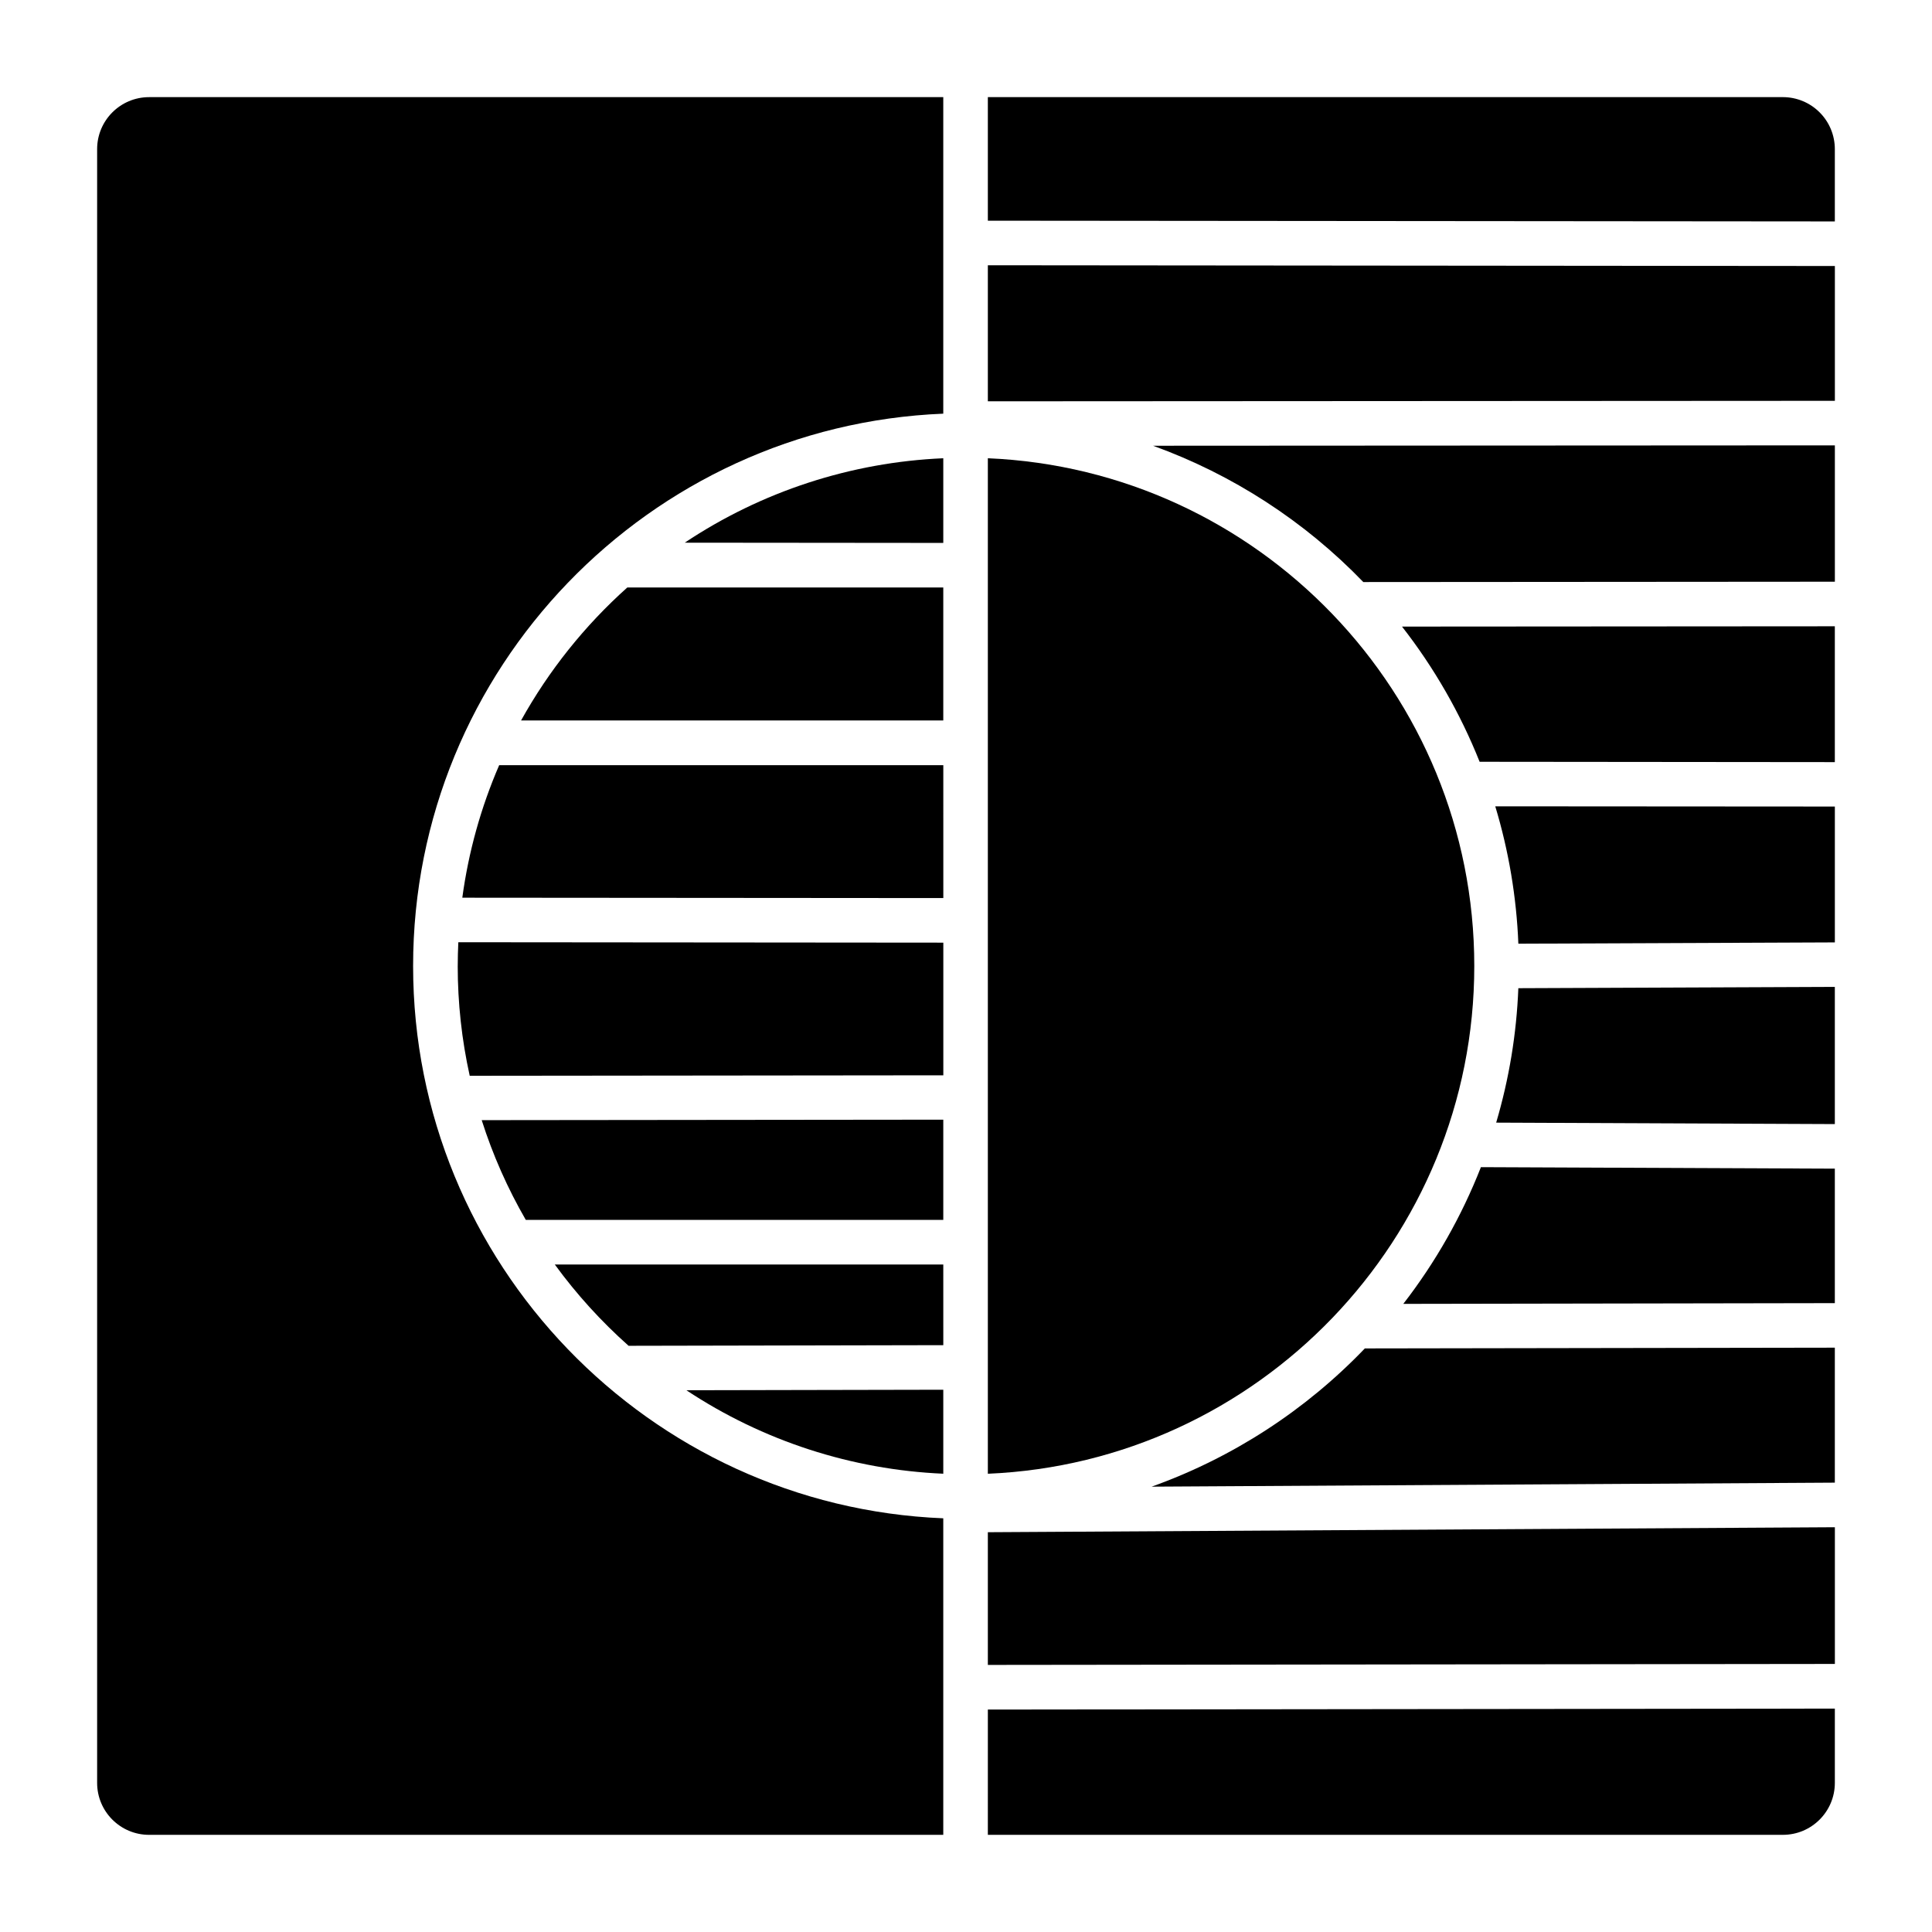
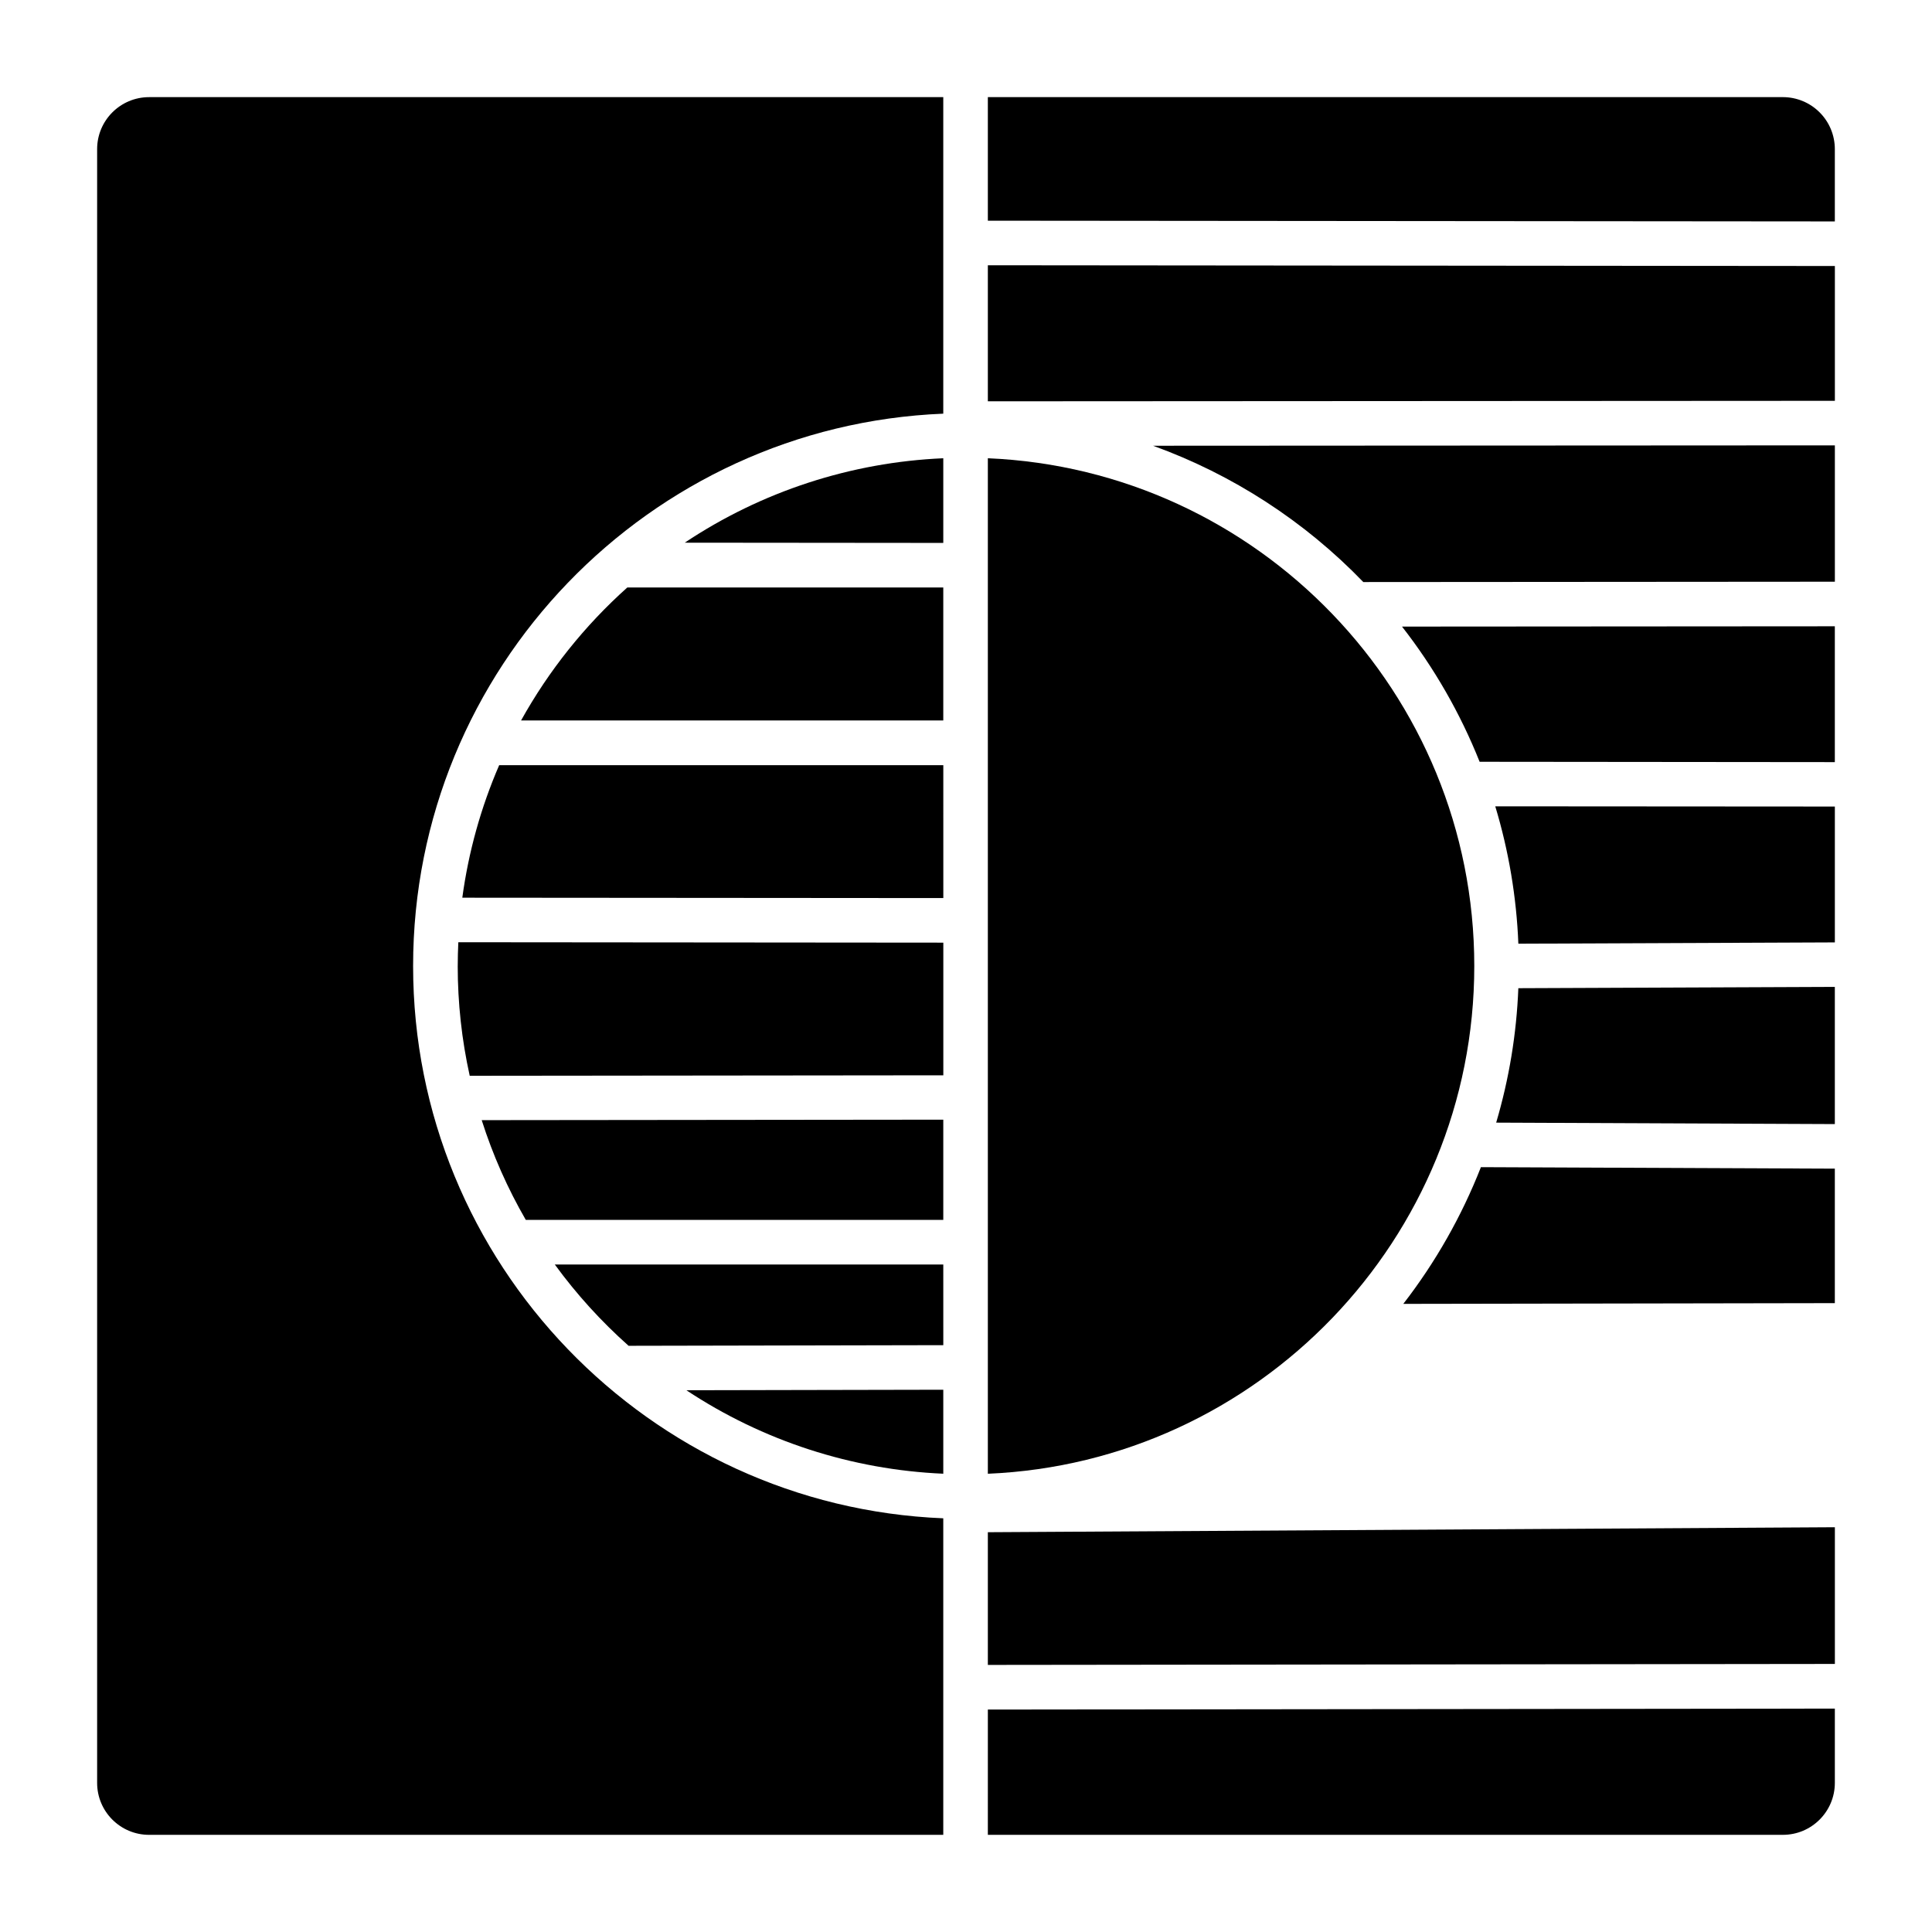
<svg xmlns="http://www.w3.org/2000/svg" fill="#000000" width="800px" height="800px" version="1.1" viewBox="144 144 512 512">
  <g>
    <path d="m265.3 400c0 9.785 1.066 19.543 3.18 29.094l125.51-0.129v-35.156l-128.53-0.109c-0.098 2.086-0.156 4.195-0.156 6.301z" />
    <path d="m282.09 334.93h111.89v-35.238h-83.738c-11.285 10.094-20.801 22.004-28.152 35.238z" />
    <path d="m169.74 183.52v432.96c0 7.606 6.168 13.773 13.777 13.773h210.46v-83.887c-78.012-3.168-140.5-67.602-140.5-146.37 0-78.77 62.484-143.2 140.5-146.37v-83.883h-210.46c-7.609 0-13.777 6.168-13.777 13.777z" />
    <path d="m393.98 287.88v-22.438c-24.453 1.055-48.152 8.793-68.516 22.375z" />
    <path d="m310.59 500.65 83.395-0.168-0.004-21.371h-102.95c5.731 7.859 12.285 15.078 19.555 21.539z" />
    <path d="m393.98 534.55v-22.258l-68.082 0.137c20.266 13.422 43.801 21.066 68.082 22.121z" />
    <path d="m534.7 400c0-72.336-57.309-131.52-128.91-134.56v269.12c71.598-3.043 128.91-62.23 128.91-134.56z" />
    <path d="m405.79 630.25h210.69c7.606 0 13.773-6.168 13.773-13.773v-19.68l-224.46 0.254z" />
    <path d="m283.34 467.29h110.64v-26.566l-122.33 0.129 0.004-0.004c2.93 9.211 6.852 18.074 11.688 26.441z" />
    <path d="m266.52 381.9 127.47 0.098-0.004-35.215h-117.7c-4.848 11.203-8.133 23.02-9.77 35.117z" />
    <path d="m536.12 345.88 94.129 0.09v-35.996l-114.7 0.078c8.512 10.91 15.438 22.973 20.566 35.828z" />
    <path d="m505.29 298.25 124.97-0.09v-36.133l-180.69 0.098c21.09 7.629 40.152 19.988 55.723 36.125z" />
    <path d="m405.79 250.35 224.47-0.129v-35.727l-224.47-0.199z" />
    <path d="m616.48 169.74h-210.69v32.746l224.46 0.195v-19.164c0-3.656-1.449-7.16-4.035-9.742-2.582-2.586-6.086-4.035-9.738-4.035z" />
    <path d="m405.79 585.22 224.47-0.258v-36.23l-224.47 1.32z" />
-     <path d="m449.2 537.98 181.05-1.062v-35.77l-124.55 0.199c-15.742 16.422-35.082 28.965-56.5 36.633z" />
    <path d="m515.89 489.54 114.36-0.195v-35.641l-93.797-0.395h0.004c-5.098 12.992-12.023 25.191-20.566 36.23z" />
    <path d="m540.5 441.51 89.75 0.383v-36.355l-83.875 0.344c-0.473 12.074-2.449 24.043-5.875 35.629z" />
    <path d="m546.38 394.09 83.875-0.344v-36.004l-89.996-0.059c3.574 11.828 5.629 24.062 6.121 36.406z" />
  </g>
</svg>